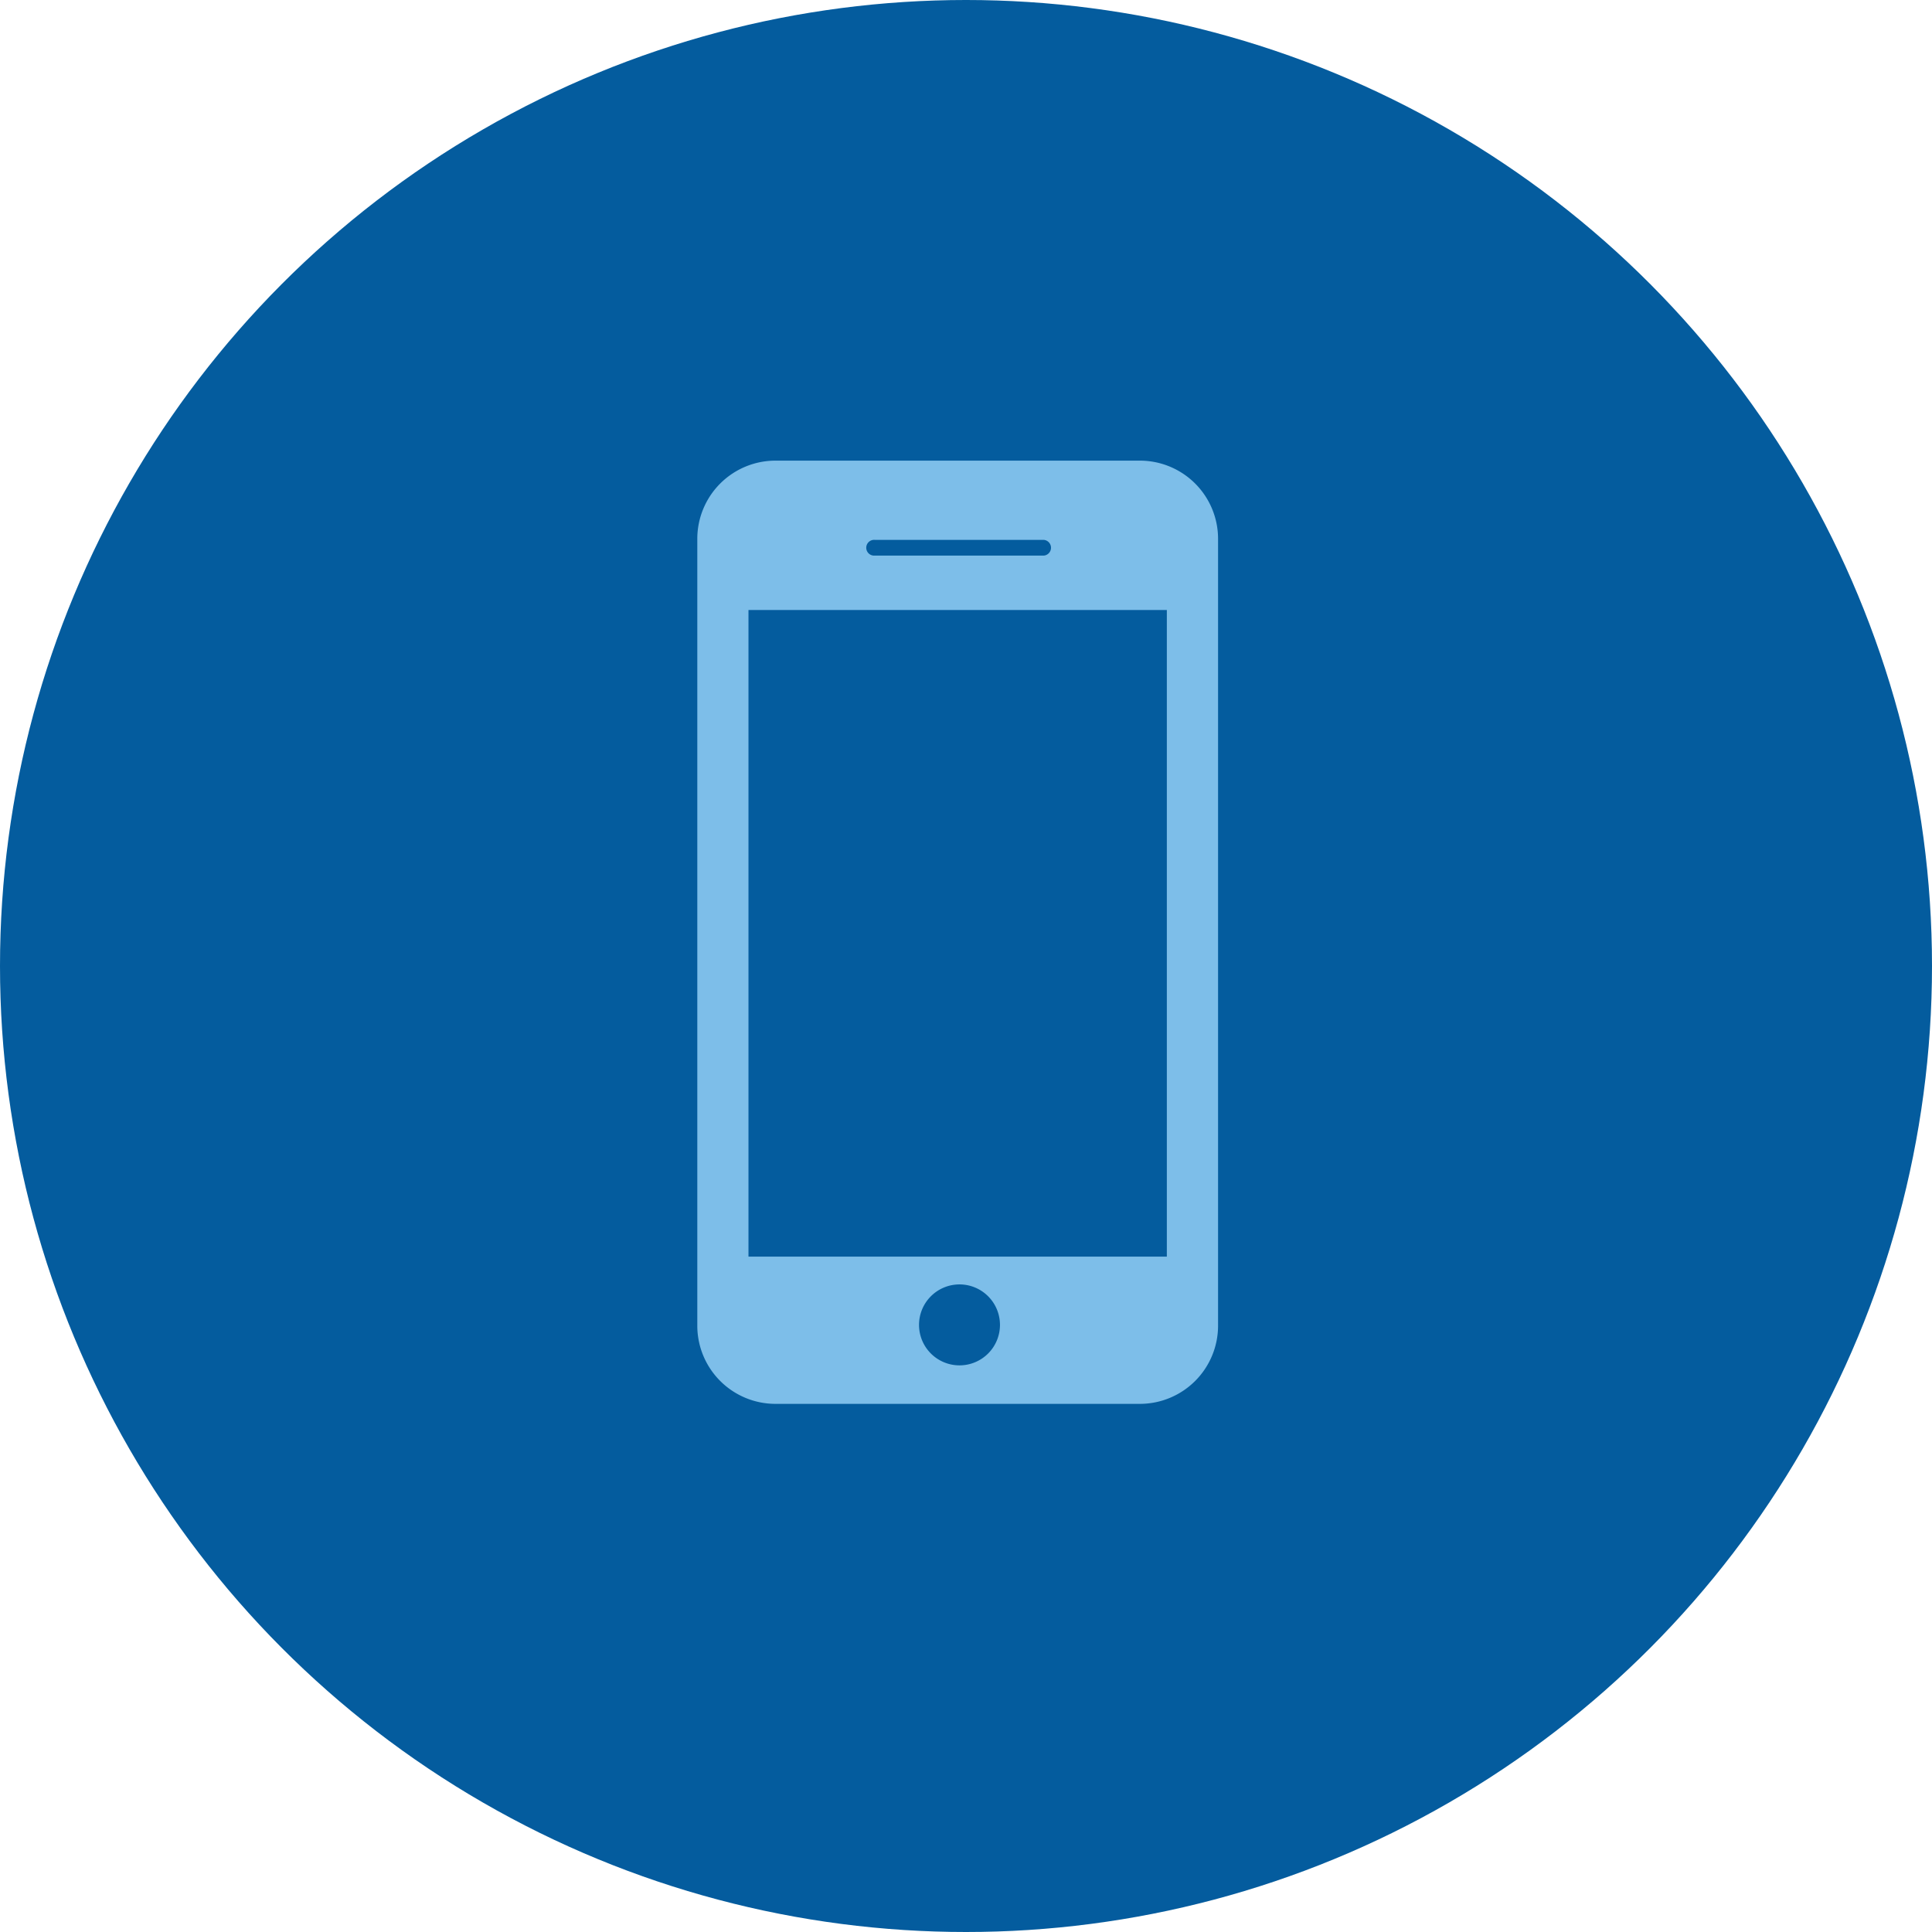
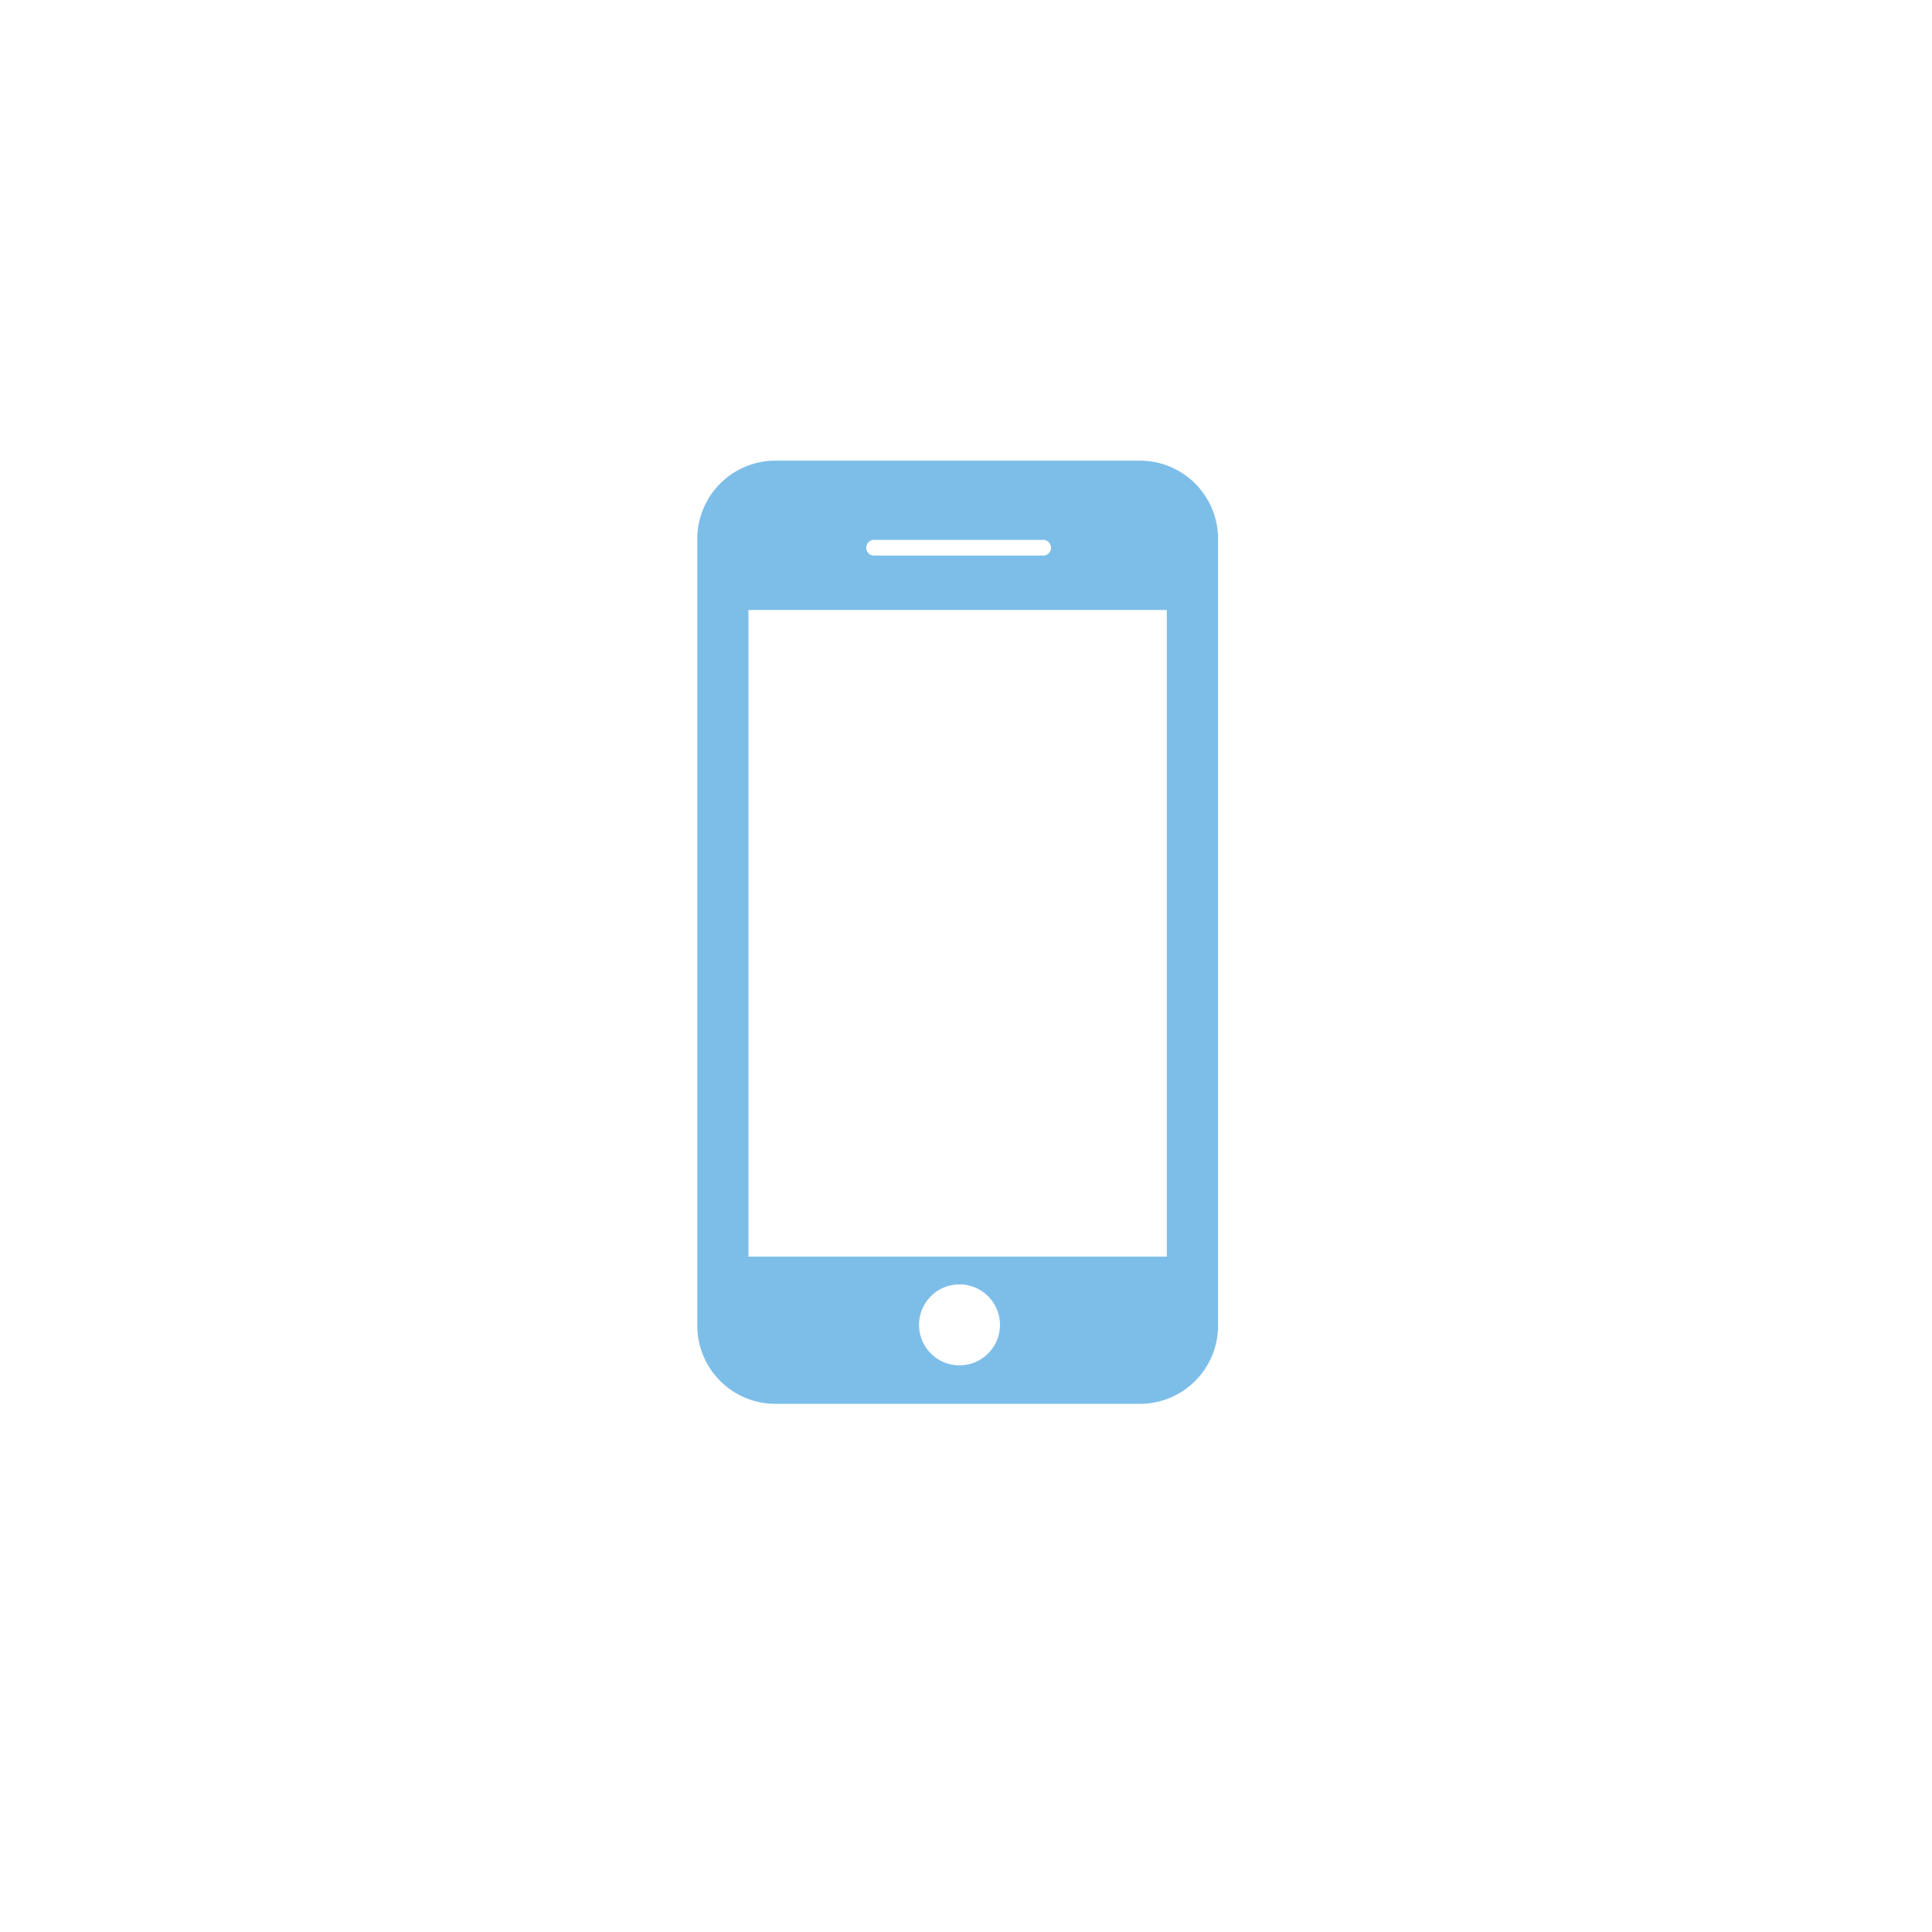
<svg xmlns="http://www.w3.org/2000/svg" viewBox="0 0 112.656 112.656">
  <defs>
    <style>.a{fill:#045c9e}.b{fill:#7dbee9}</style>
  </defs>
  <title>App-Downloads</title>
-   <circle class="a" cx="56.328" cy="56.328" r="56.328" />
-   <path class="b" d="M66.472 26.86H45.214a4.56 4.56 0 0 0-4.554 4.555v45.89a4.56 4.56 0 0 0 4.554 4.555h21.258a4.56 4.56 0 0 0 4.554-4.556V31.415a4.56 4.56 0 0 0-4.554-4.555zm-15.479 4.62h9.862a.46.46 0 0 1 0 .918h-9.862a.46.46 0 1 1 0-.919zm4.956 48.135a2.36 2.36 0 1 1 2.36-2.36 2.36 2.36 0 0 1-2.36 2.36zm12.09-6.34H43.644V35.569h24.395v37.706z" />
+   <path class="b" d="M66.472 26.86H45.214a4.56 4.56 0 0 0-4.554 4.555v45.89a4.56 4.56 0 0 0 4.554 4.555h21.258a4.56 4.56 0 0 0 4.554-4.556V31.415a4.56 4.56 0 0 0-4.554-4.555zm-15.479 4.62h9.862a.46.46 0 0 1 0 .918h-9.862a.46.46 0 1 1 0-.919m4.956 48.135a2.36 2.36 0 1 1 2.36-2.36 2.36 2.36 0 0 1-2.36 2.36zm12.09-6.34H43.644V35.569h24.395v37.706z" />
</svg>